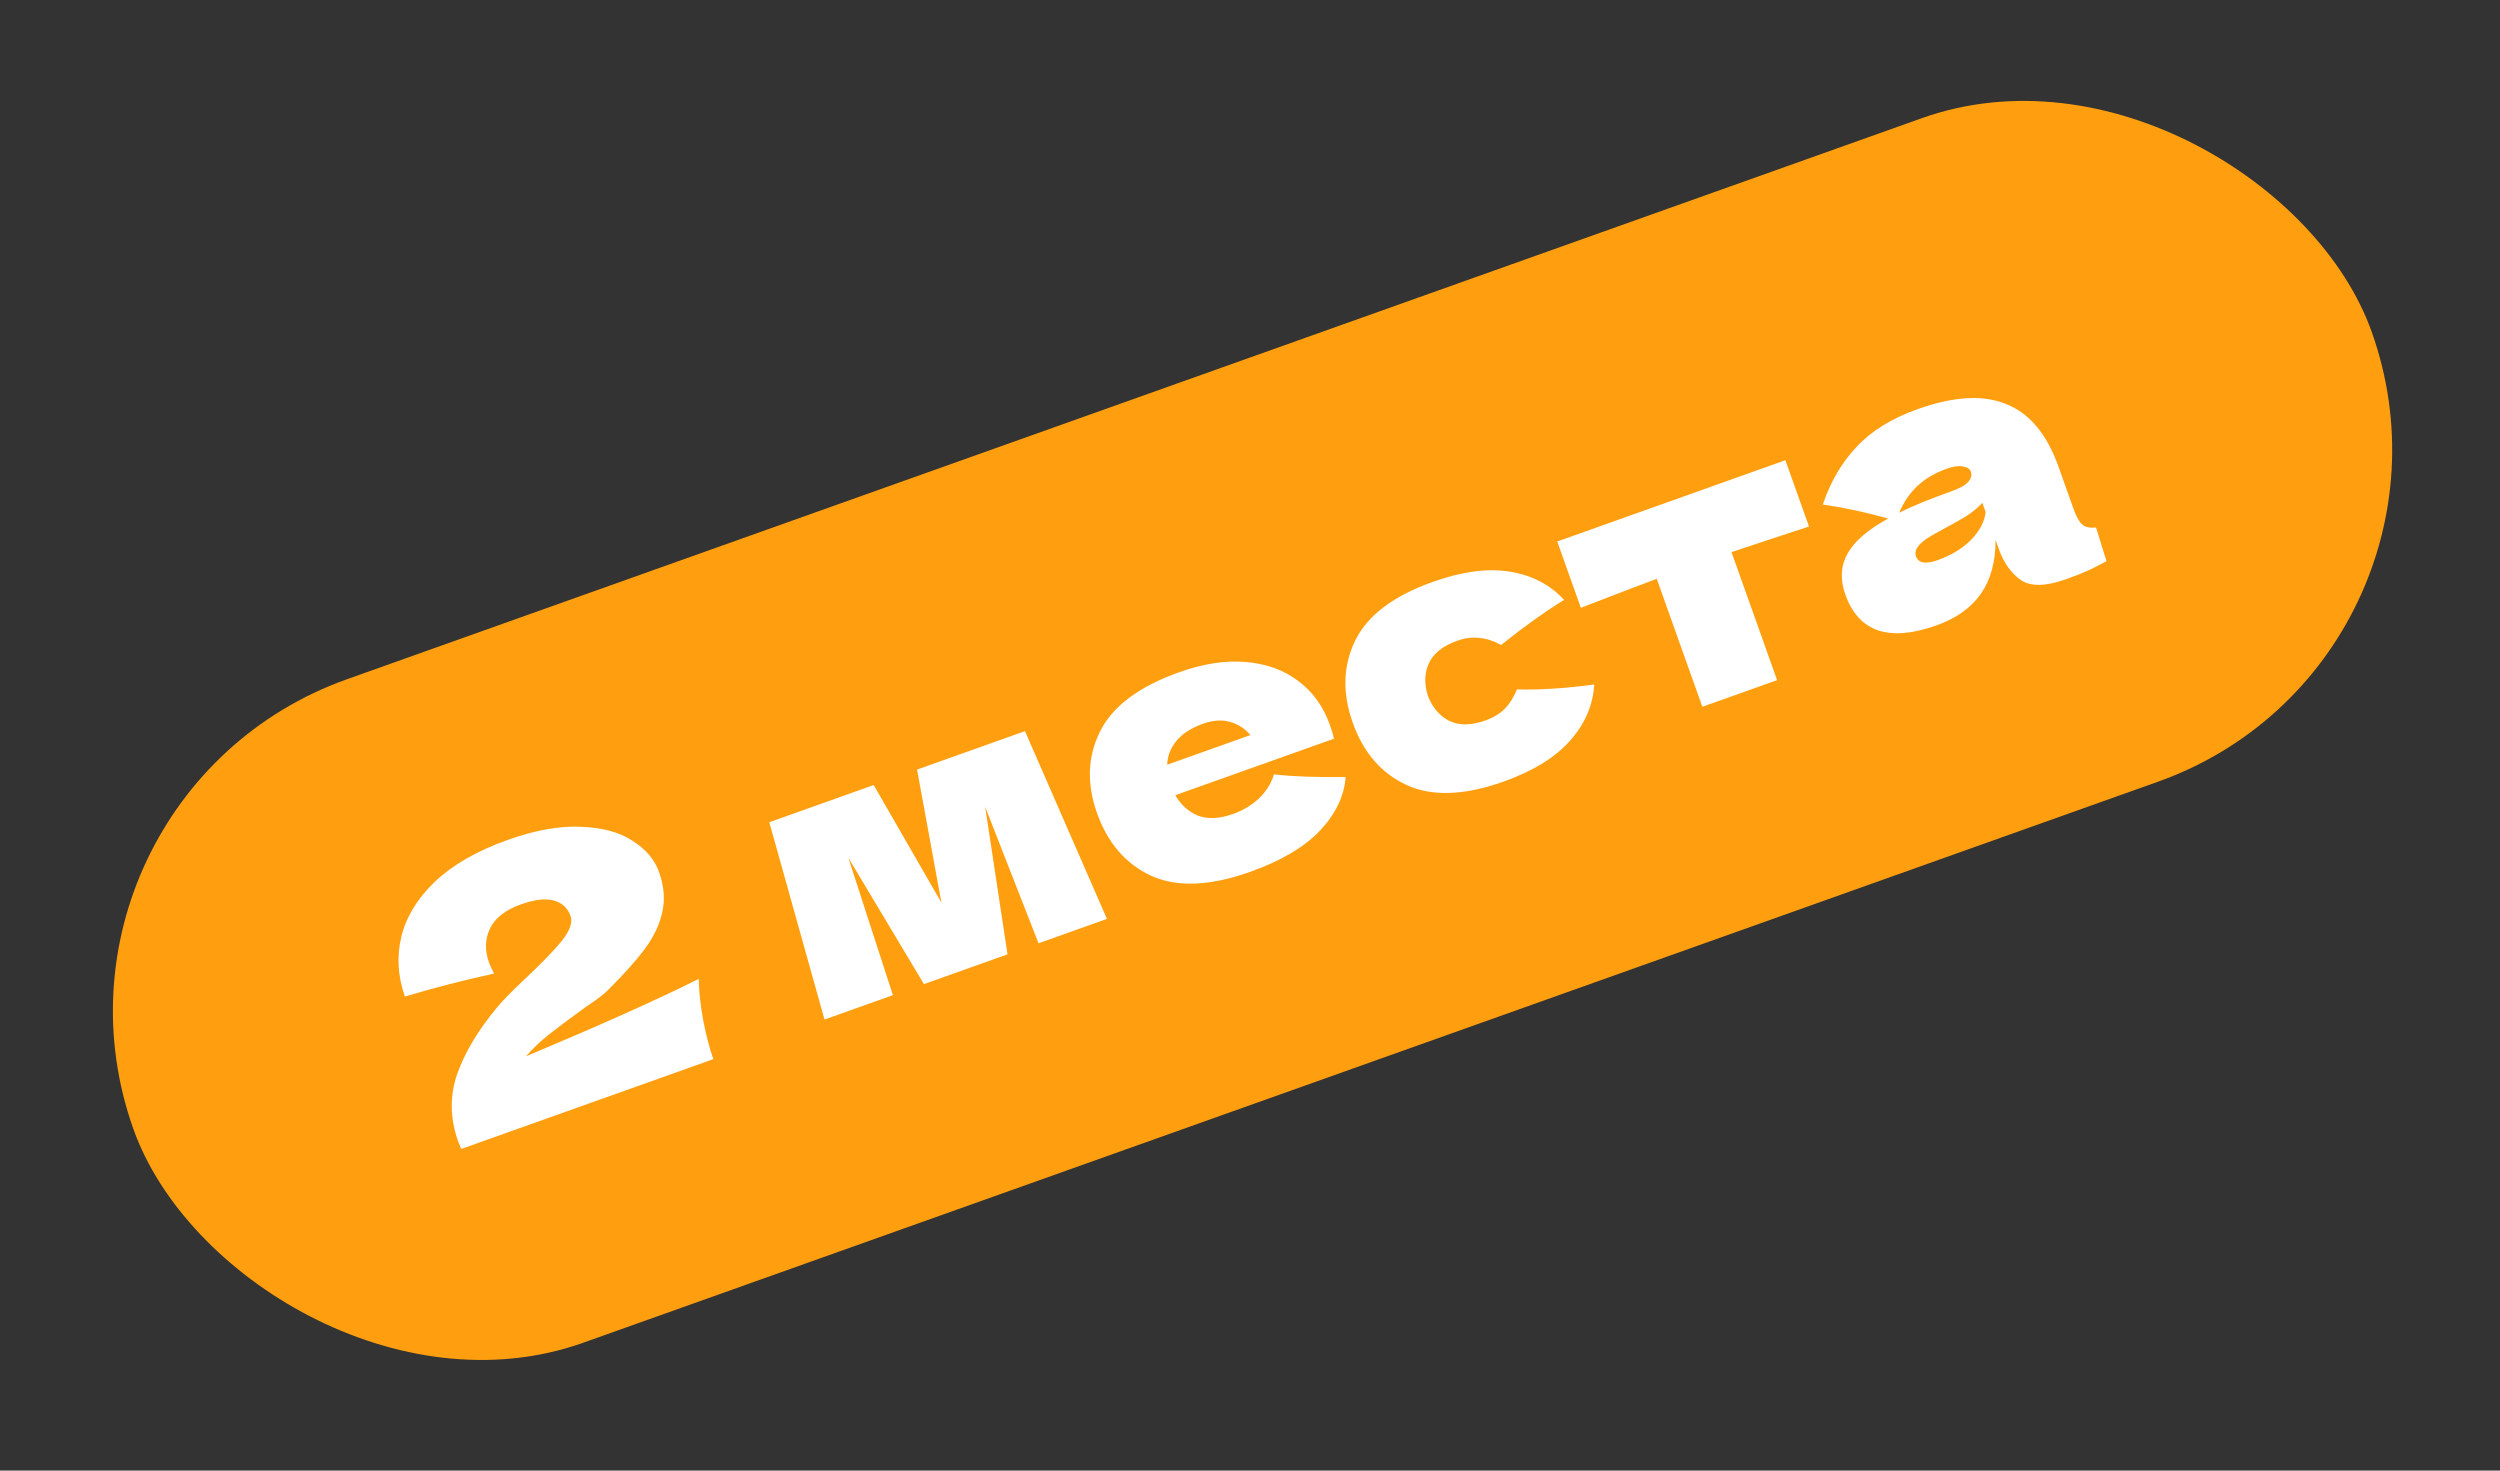
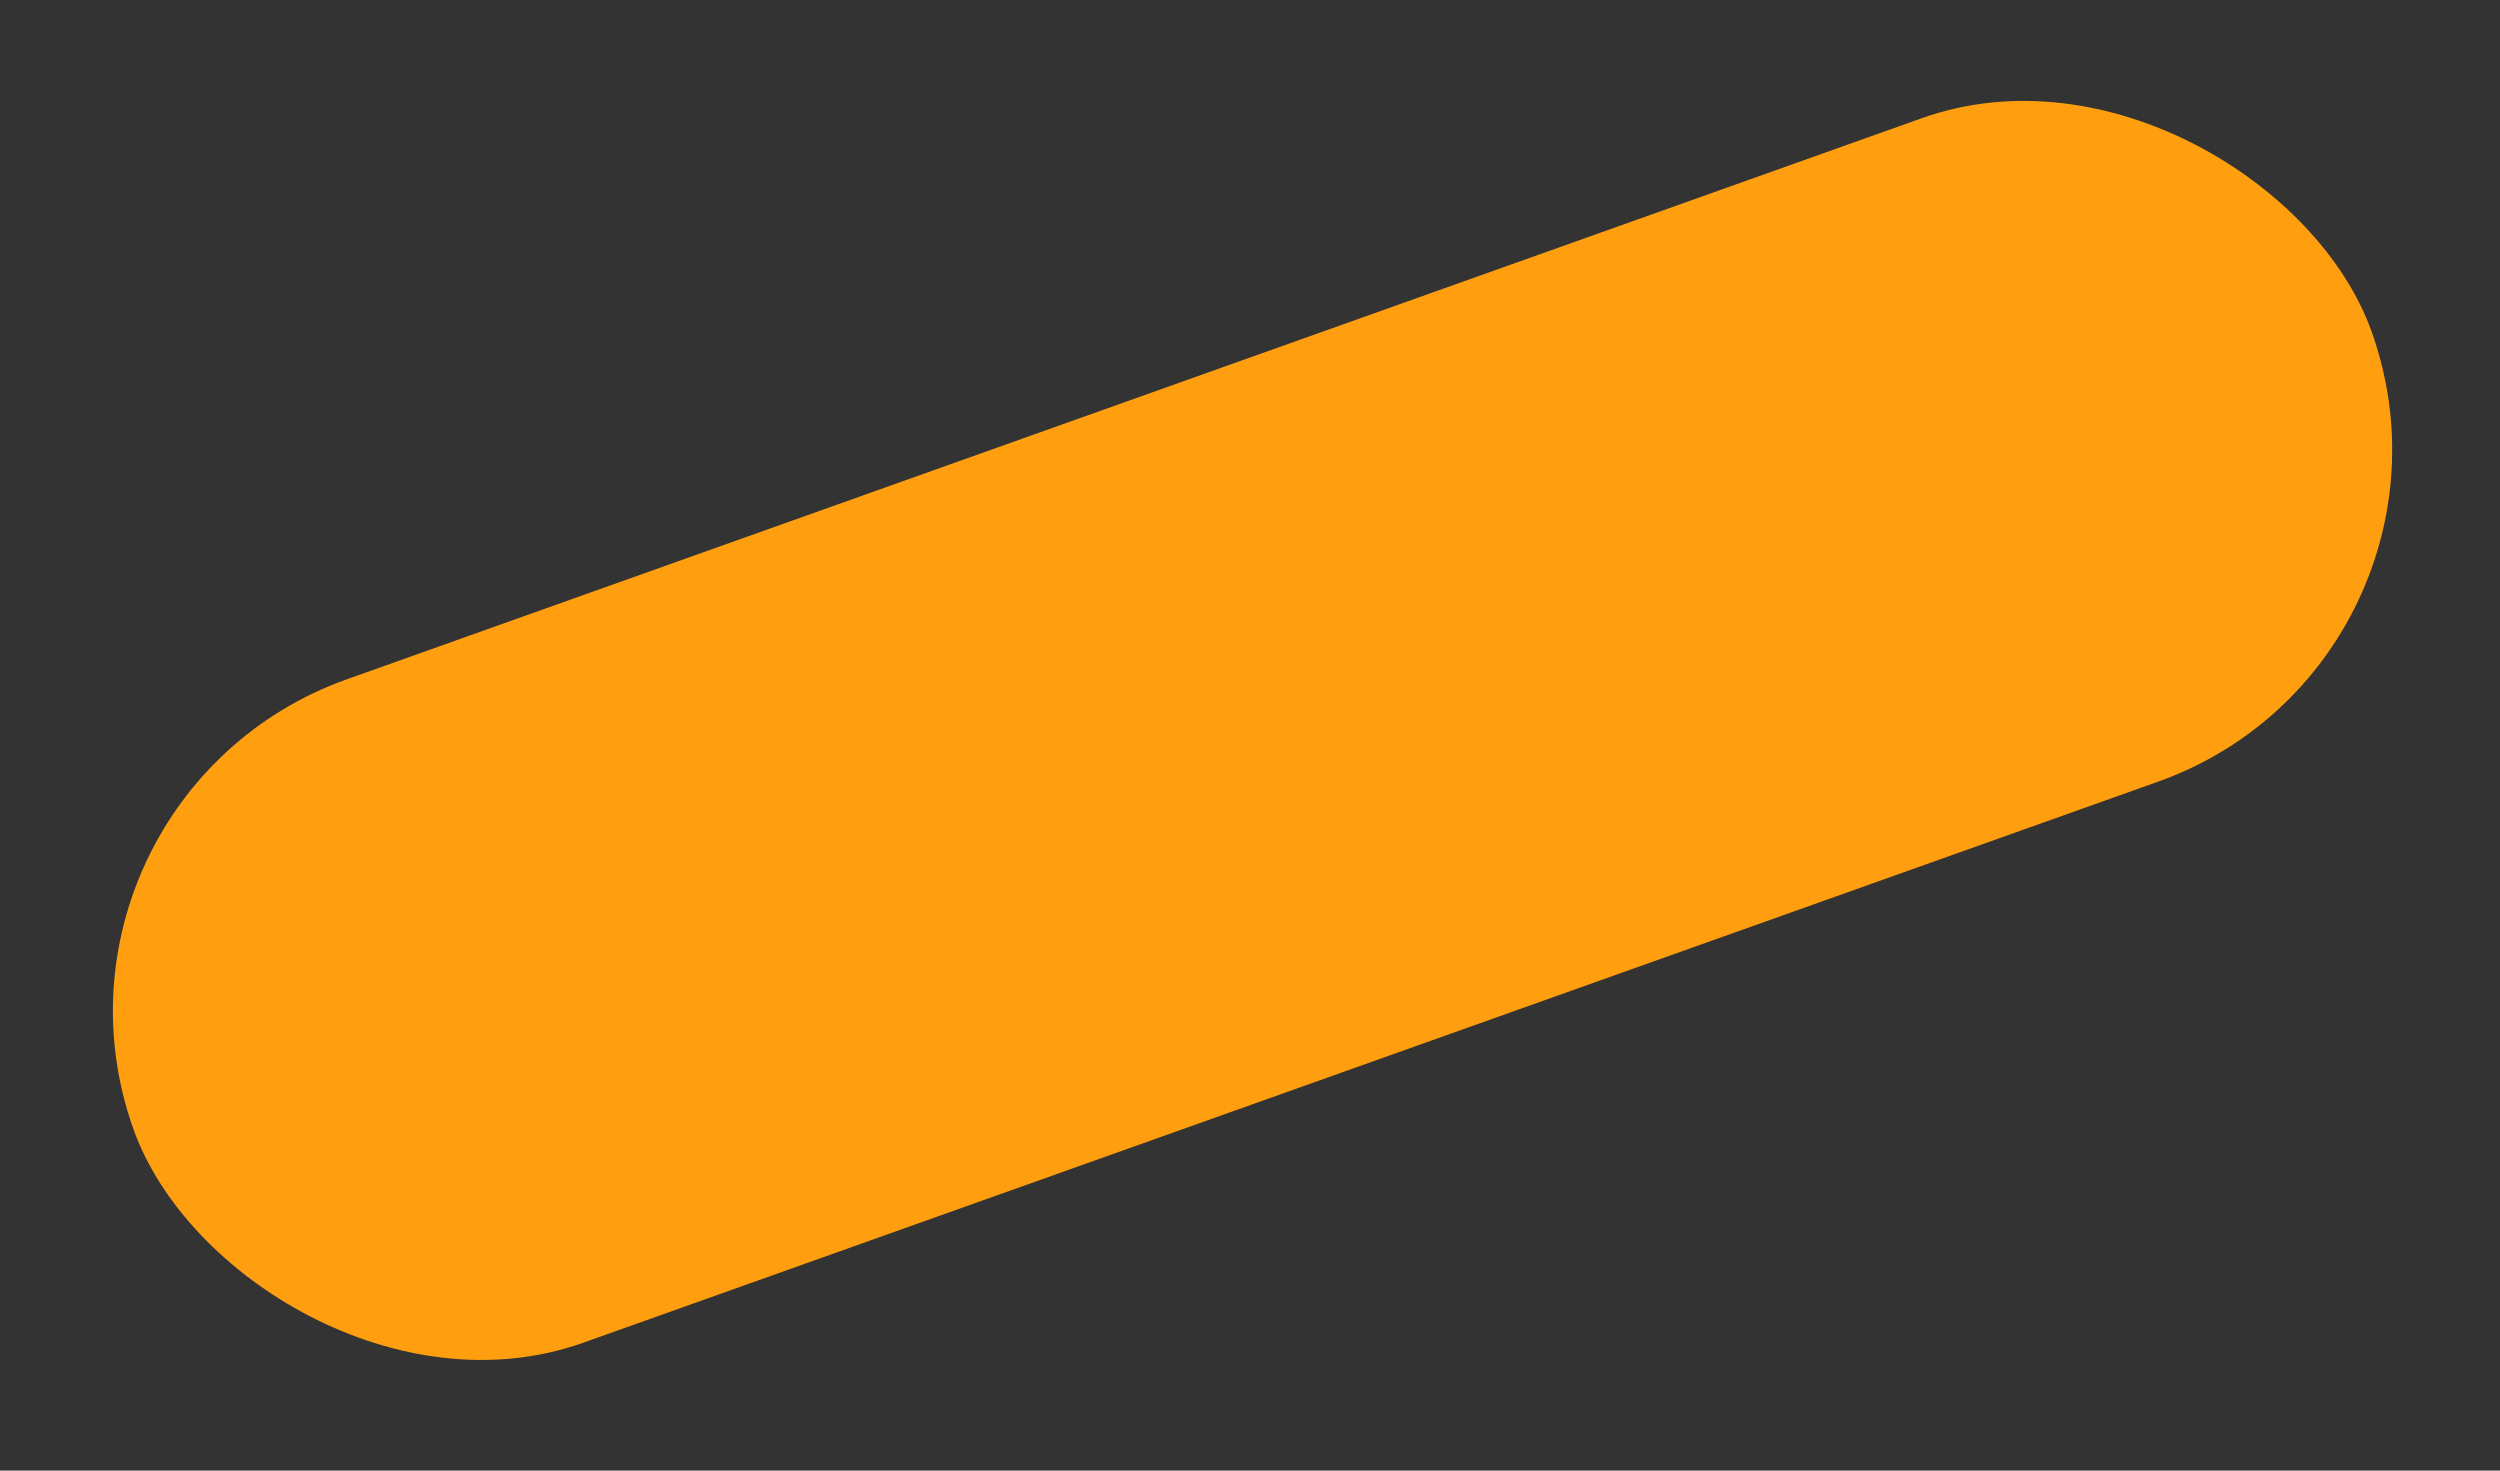
<svg xmlns="http://www.w3.org/2000/svg" width="187" height="110" viewBox="0 0 187 110" fill="none">
  <rect x="0" y="0" width="187" height="110" fill="#333333" stroke="none" />
  <rect x="1.141" y="59.647" width="177.727" height="52.681" rx="26.34" transform="rotate(-19.609 1.141 59.647)" fill="#FF9F0F" />
-   <path d="M39.345 79.014C44.947 76.661 49.253 74.731 52.263 73.223C52.289 74.244 52.406 75.292 52.611 76.368C52.816 77.445 53.065 78.396 53.36 79.223L34.501 85.941L34.277 85.397C33.663 83.674 33.632 82 34.183 80.377C34.752 78.748 35.751 77.074 37.18 75.356C37.595 74.852 38.277 74.153 39.227 73.26C40.461 72.107 41.389 71.152 42.011 70.395C42.627 69.621 42.85 68.996 42.681 68.522C42.468 67.924 42.053 67.537 41.435 67.361C40.818 67.184 39.99 67.281 38.953 67.65C37.81 68.058 37.043 68.658 36.652 69.451C36.278 70.238 36.251 71.08 36.571 71.977C36.671 72.258 36.8 72.539 36.96 72.819C34.644 73.327 32.421 73.901 30.291 74.541C29.758 73.046 29.666 71.564 30.014 70.092C30.373 68.597 31.209 67.219 32.524 65.958C33.856 64.691 35.665 63.65 37.951 62.836C40.043 62.09 41.887 61.76 43.483 61.845C45.09 61.907 46.376 62.261 47.34 62.909C48.315 63.532 48.965 64.301 49.291 65.216C49.667 66.271 49.752 67.261 49.547 68.186C49.359 69.105 48.932 70.02 48.266 70.931C47.611 71.819 46.676 72.865 45.461 74.071C45.287 74.251 44.988 74.497 44.564 74.806C44.133 75.099 43.862 75.284 43.752 75.363C42.635 76.177 41.751 76.839 41.1 77.348C40.449 77.858 39.864 78.413 39.345 79.014ZM76.667 54.69L82.8 68.734L77.683 70.557L73.692 60.357L75.362 71.384L69.111 73.611L63.452 64.153L66.789 74.438L61.672 76.261L57.544 61.503L65.351 58.721L70.421 67.527L68.596 57.565L76.667 54.69ZM96.51 56.419L87.911 59.482C88.328 60.206 88.896 60.717 89.617 61.015C90.348 61.289 91.224 61.245 92.244 60.881C92.983 60.618 93.627 60.23 94.177 59.717C94.722 59.186 95.093 58.588 95.292 57.923C96.677 58.083 98.464 58.15 100.654 58.123C100.547 59.548 99.905 60.886 98.726 62.139C97.558 63.367 95.823 64.392 93.519 65.212C90.53 66.277 88.07 66.381 86.14 65.523C84.221 64.641 82.86 63.075 82.058 60.824C81.275 58.626 81.351 56.588 82.287 54.709C83.223 52.83 85.194 51.355 88.201 50.283C89.995 49.644 91.657 49.389 93.189 49.517C94.721 49.645 96.029 50.12 97.115 50.942C98.194 51.746 98.978 52.834 99.467 54.206C99.63 54.663 99.734 55.012 99.781 55.254L96.51 56.419ZM89.989 54.135C89.11 54.448 88.448 54.872 88.005 55.406C87.561 55.941 87.328 56.539 87.306 57.201L93.531 54.983C93.12 54.496 92.617 54.169 92.023 54.004C91.423 53.822 90.745 53.865 89.989 54.135ZM106.807 52.066C107.162 52.951 107.7 53.571 108.422 53.928C109.161 54.279 110.059 54.267 111.114 53.891C111.694 53.684 112.175 53.394 112.557 53.02C112.933 52.629 113.236 52.144 113.466 51.567C115.167 51.615 117.095 51.492 119.25 51.2C119.153 52.761 118.544 54.167 117.424 55.418C116.322 56.663 114.672 57.676 112.474 58.46C109.537 59.506 107.121 59.594 105.226 58.723C103.33 57.853 101.985 56.301 101.189 54.068C100.394 51.835 100.455 49.782 101.373 47.909C102.291 46.036 104.218 44.577 107.155 43.531C109.353 42.748 111.272 42.49 112.913 42.757C114.572 43.019 115.933 43.723 116.995 44.87C115.549 45.762 113.978 46.886 112.282 48.243C111.738 47.942 111.201 47.767 110.668 47.719C110.13 47.653 109.57 47.723 108.99 47.93C107.935 48.306 107.232 48.864 106.881 49.603C106.548 50.336 106.523 51.157 106.807 52.066ZM135.313 39.384C132.651 40.254 130.718 40.892 129.516 41.301L132.927 50.875L127.336 52.867L123.925 43.293C122.753 43.73 120.861 44.454 118.248 45.464L116.481 40.505L133.547 34.425L135.313 39.384ZM155.092 38.045C155.305 38.643 155.526 39.04 155.754 39.236C155.982 39.432 156.326 39.507 156.786 39.462L157.564 41.979C157.032 42.268 156.562 42.505 156.152 42.69C155.761 42.87 155.222 43.081 154.536 43.326C153.024 43.864 151.902 43.887 151.172 43.395C150.435 42.884 149.879 42.102 149.503 41.047L149.268 40.387C149.272 42.011 148.907 43.349 148.173 44.404C147.456 45.452 146.342 46.245 144.829 46.784C143.071 47.41 141.618 47.532 140.471 47.148C139.341 46.758 138.529 45.868 138.034 44.479C137.627 43.336 137.685 42.304 138.209 41.384C138.734 40.464 139.743 39.599 141.238 38.789C139.564 38.316 137.933 37.965 136.346 37.738C136.925 36.026 137.769 34.586 138.879 33.418C139.982 32.232 141.501 31.294 143.435 30.605C146.143 29.641 148.358 29.515 150.078 30.23C151.811 30.921 153.109 32.479 153.974 34.906L155.092 38.045ZM145.643 35.05C144.746 35.37 144.008 35.801 143.429 36.344C142.849 36.888 142.394 37.555 142.062 38.347C143.073 37.848 144.37 37.317 145.952 36.753C146.603 36.521 147.032 36.279 147.239 36.027C147.447 35.775 147.507 35.526 147.419 35.279C147.344 35.069 147.149 34.94 146.835 34.893C146.515 34.829 146.118 34.881 145.643 35.05ZM144.959 41.892C145.944 41.542 146.766 41.041 147.426 40.389C148.08 39.721 148.446 39.025 148.526 38.303L148.282 37.618C147.935 37.979 147.528 38.312 147.062 38.617C146.59 38.904 146.012 39.229 145.329 39.591L144.435 40.088C143.52 40.632 143.146 41.141 143.315 41.616C143.497 42.126 144.045 42.218 144.959 41.892Z" fill="white" />
</svg>